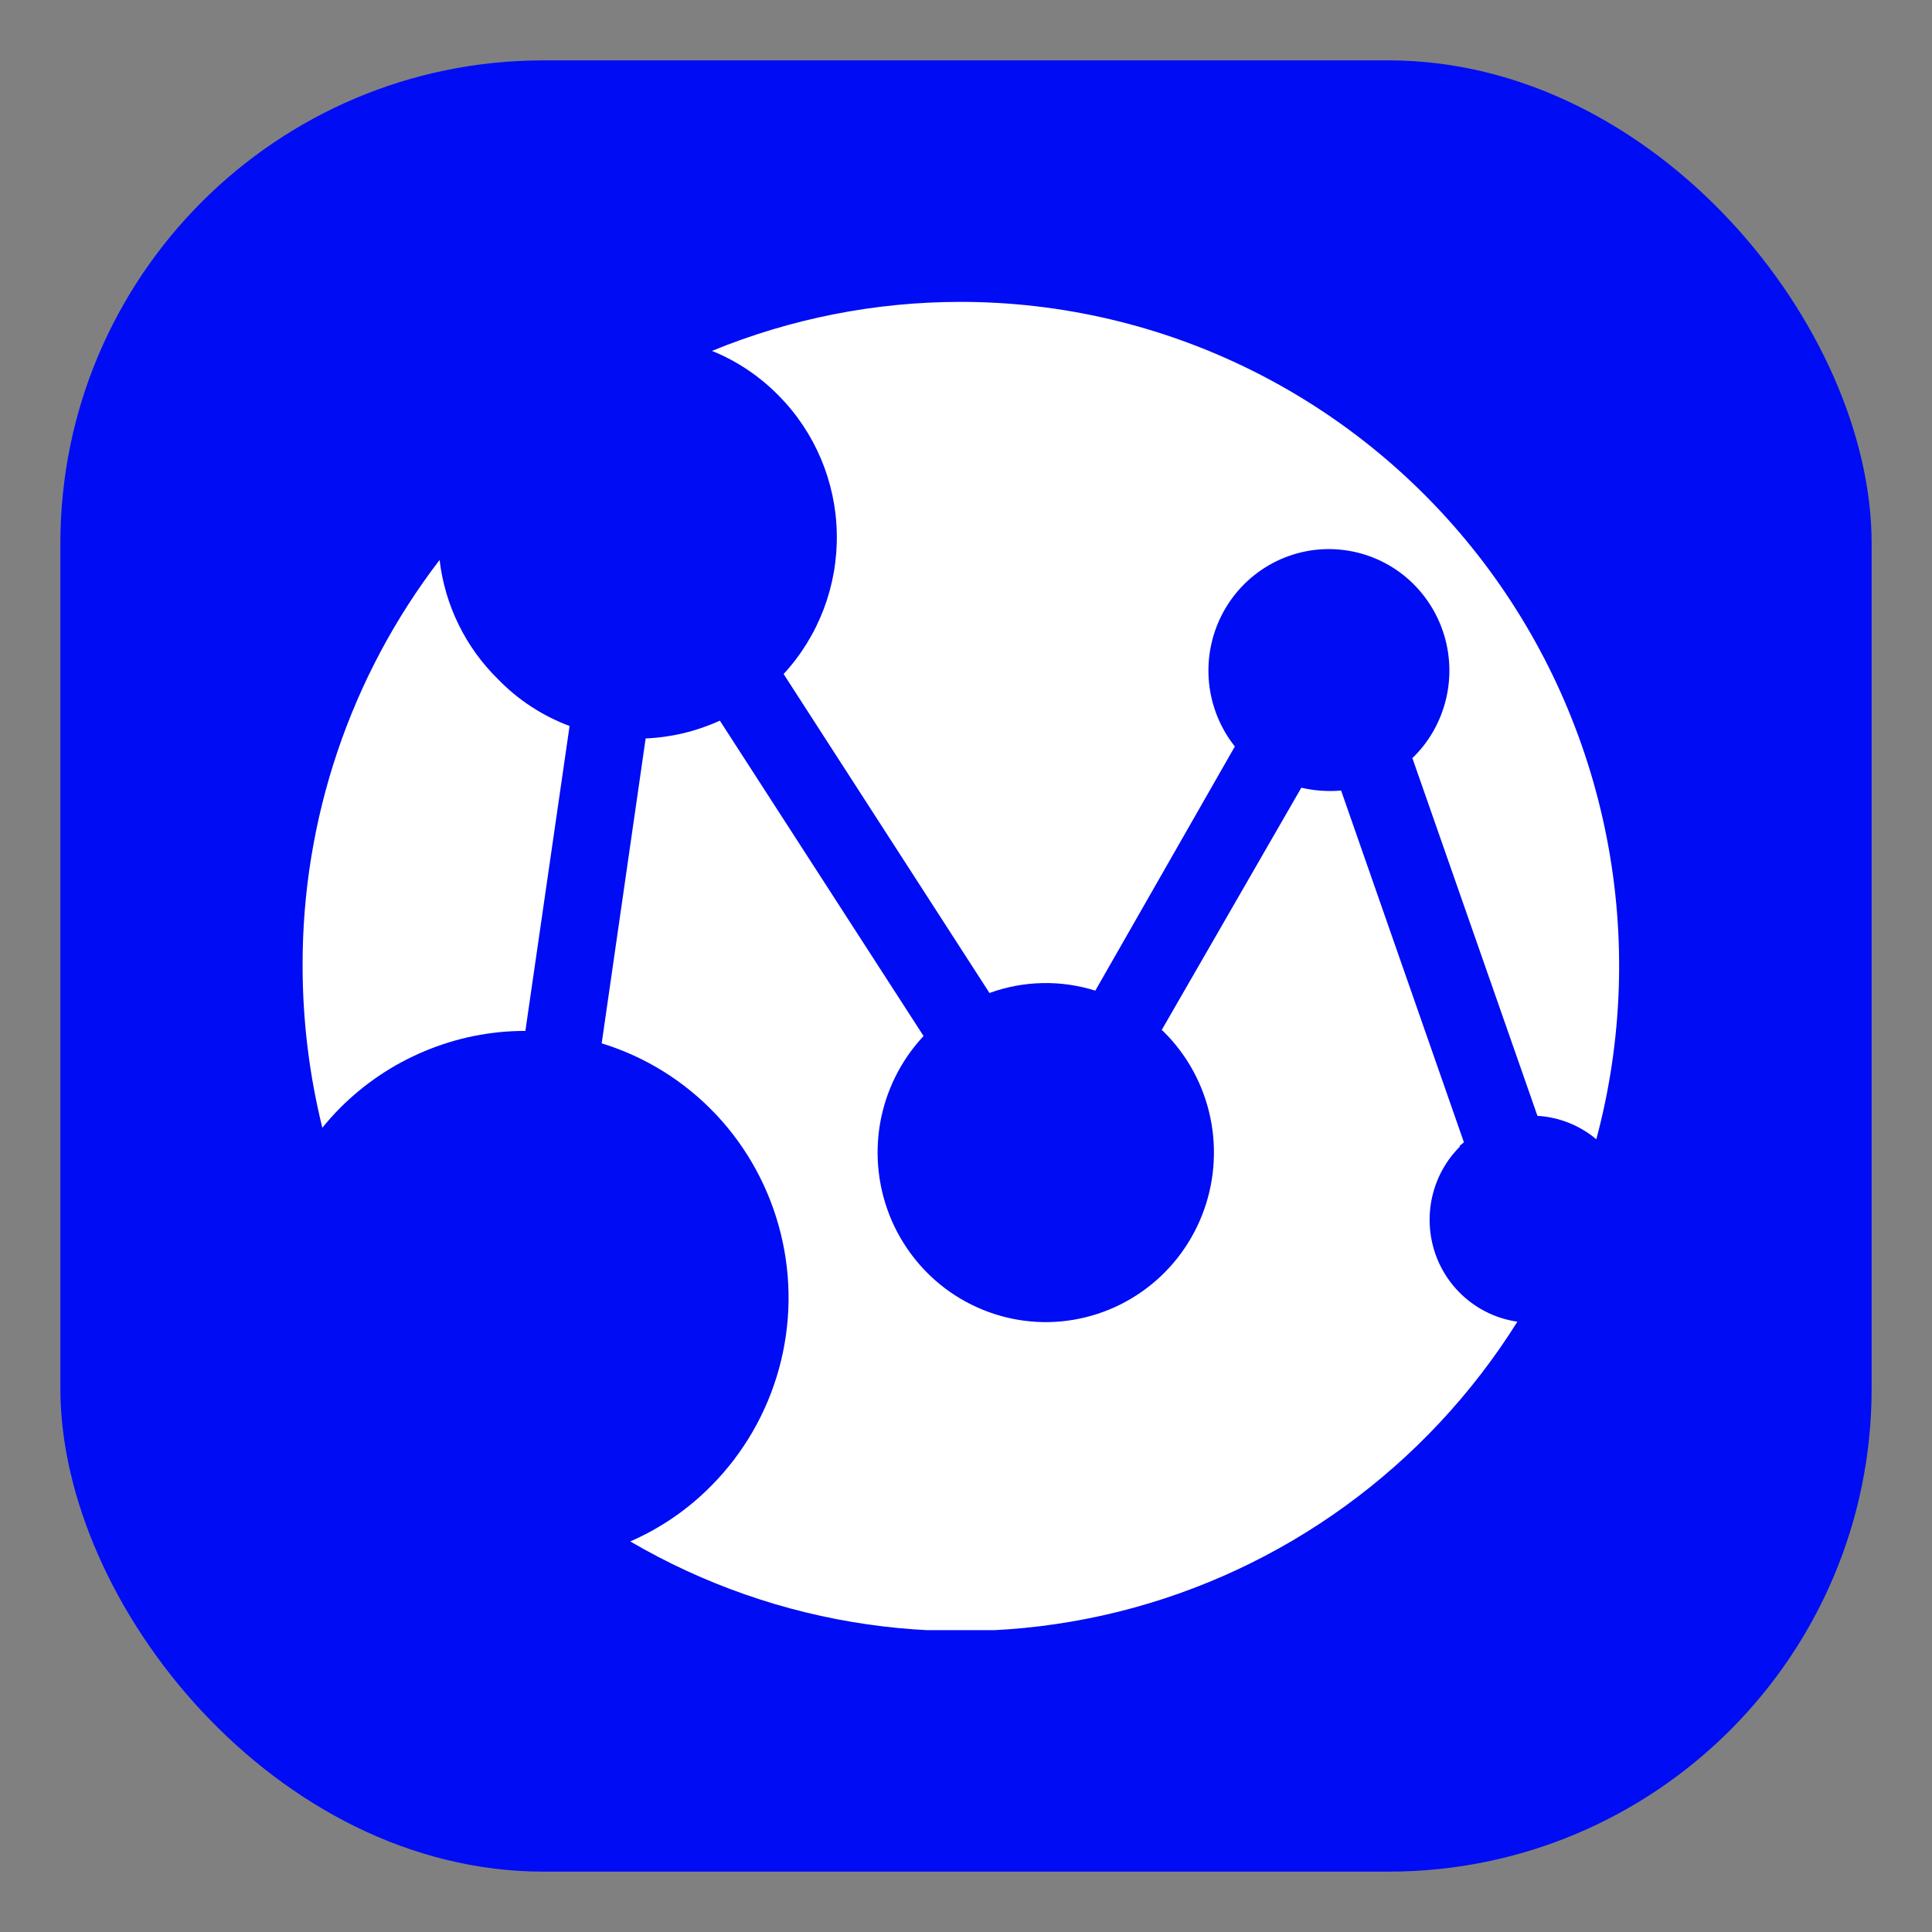
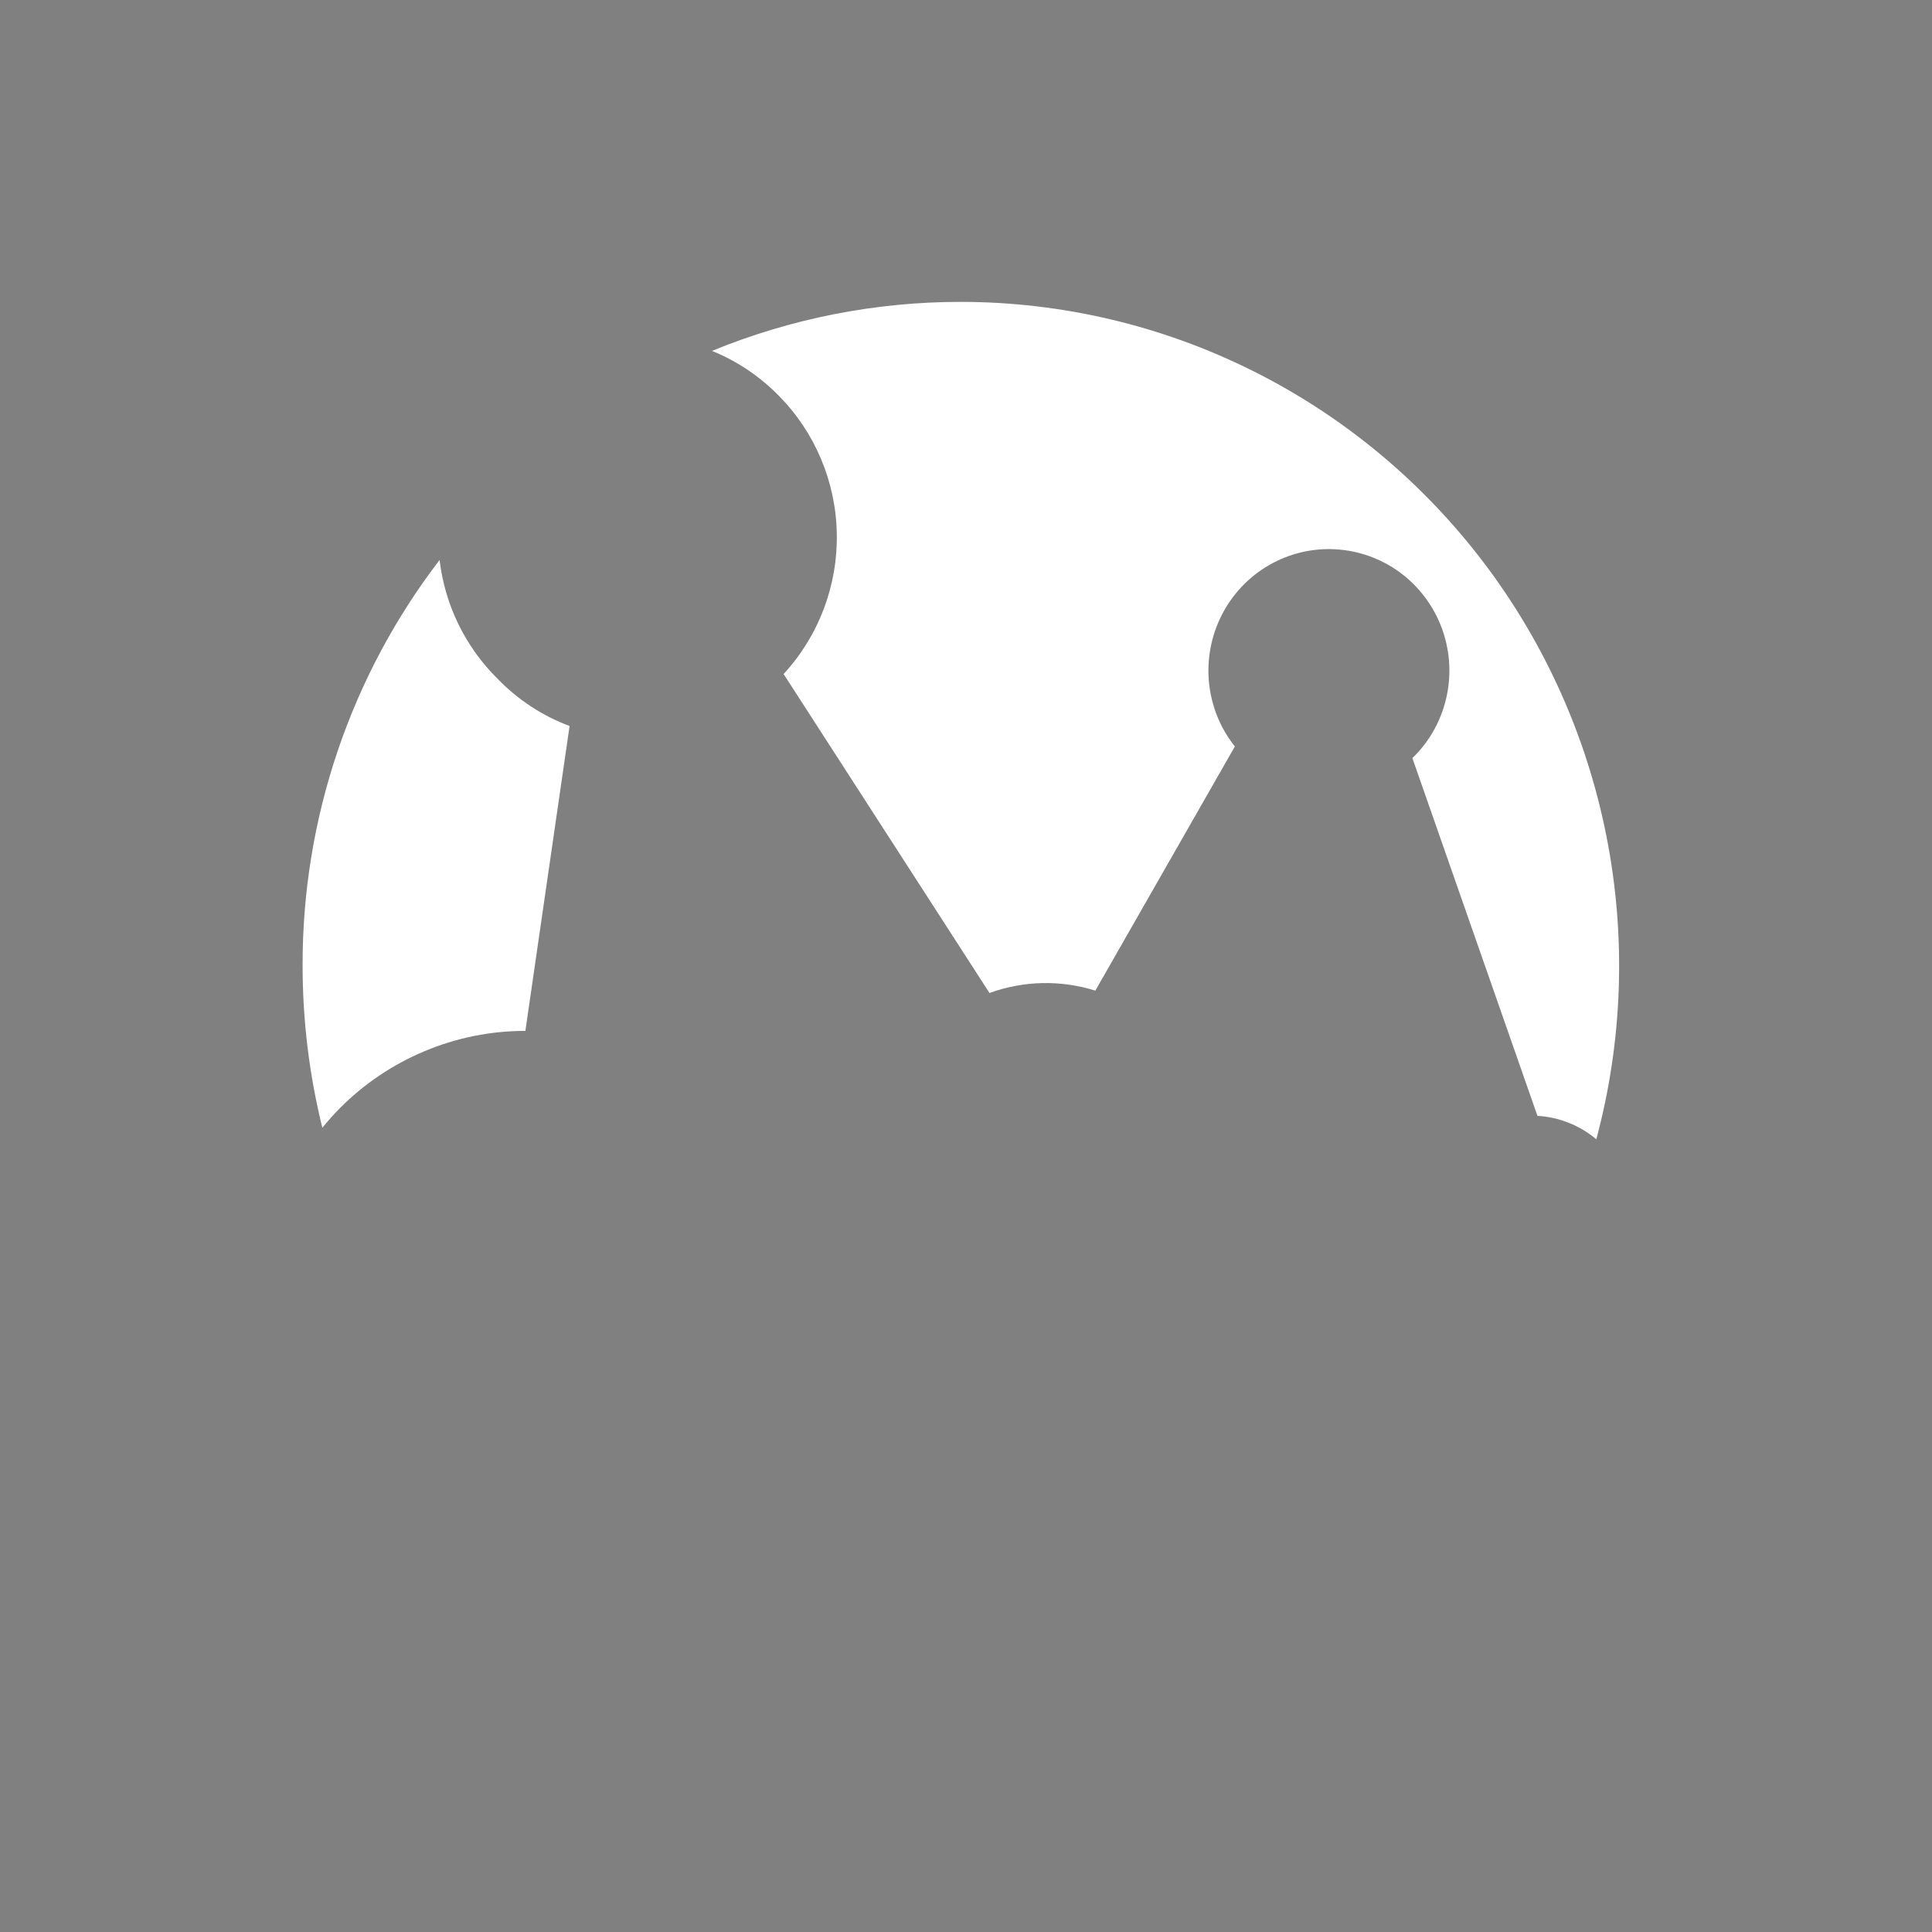
<svg xmlns="http://www.w3.org/2000/svg" width="32" height="32" viewBox="0 0 32 32" fill="none">
  <rect x="0" y="0" width="32" height="32" fill="#808080" stroke="none" />
-   <rect x="1" y="1" width="30" height="30" rx="8" fill="#000CF4" />
  <g clip-path="url(#clip0_286_1033)">
    <path d="M15.911 5C14.499 5 13.101 5.275 11.793 5.812C12.206 5.979 12.581 6.231 12.895 6.55C13.498 7.158 13.845 7.979 13.86 8.84C13.876 9.7 13.56 10.534 12.979 11.164L16.389 16.447C16.953 16.242 17.569 16.228 18.142 16.408L20.453 12.364C20.212 12.061 20.064 11.694 20.025 11.308C19.987 10.921 20.06 10.532 20.236 10.187C20.412 9.841 20.684 9.554 21.018 9.361C21.352 9.168 21.735 9.076 22.119 9.098C22.504 9.119 22.874 9.252 23.186 9.48C23.497 9.709 23.736 10.024 23.874 10.386C24.012 10.749 24.043 11.144 23.963 11.524C23.883 11.904 23.696 12.253 23.424 12.527L23.393 12.555L25.465 18.482C25.823 18.503 26.165 18.639 26.44 18.87C26.877 17.24 26.936 15.529 26.612 13.872C26.288 12.214 25.589 10.654 24.571 9.313C23.552 7.972 22.241 6.885 20.738 6.137C19.236 5.389 17.583 5 15.907 5H15.911Z" fill="white" />
    <path d="M7.281 9.275C5.805 11.199 5.006 13.563 5.012 15.995C5.012 16.9 5.122 17.801 5.339 18.679C5.428 18.57 5.52 18.465 5.62 18.364C6.024 17.955 6.505 17.631 7.034 17.41C7.563 17.188 8.13 17.074 8.702 17.075L9.434 12.025C8.987 11.858 8.581 11.593 8.248 11.249C7.711 10.722 7.369 10.025 7.281 9.275Z" fill="white" />
-     <path d="M24.178 18.978L24.247 18.92L22.213 13.094C21.992 13.113 21.77 13.097 21.554 13.047L19.242 17.059L19.273 17.087C19.665 17.474 19.934 17.97 20.047 18.511C20.16 19.052 20.112 19.615 19.909 20.129C19.706 20.643 19.357 21.085 18.906 21.399C18.454 21.714 17.921 21.887 17.373 21.898C16.824 21.908 16.285 21.754 15.822 21.457C15.36 21.159 14.995 20.73 14.773 20.224C14.552 19.718 14.483 19.157 14.576 18.612C14.67 18.067 14.921 17.562 15.297 17.16L11.923 11.936C11.536 12.113 11.118 12.213 10.694 12.231L9.966 17.281C10.687 17.502 11.339 17.908 11.859 18.459C12.378 19.01 12.747 19.687 12.93 20.425C13.114 21.162 13.104 21.935 12.903 22.668C12.702 23.4 12.317 24.068 11.784 24.606C11.399 24.998 10.942 25.312 10.439 25.531C12.88 26.958 15.774 27.376 18.514 26.698C21.254 26.019 23.626 24.296 25.133 21.891C24.822 21.847 24.528 21.715 24.287 21.512C24.045 21.309 23.864 21.042 23.765 20.741C23.666 20.44 23.652 20.117 23.725 19.808C23.798 19.499 23.954 19.217 24.178 18.994V18.978Z" fill="white" />
  </g>
  <defs>
    <clipPath id="clip0_286_1033">
      <rect width="22" height="22" fill="white" transform="translate(5 5)" />
    </clipPath>
  </defs>
</svg>